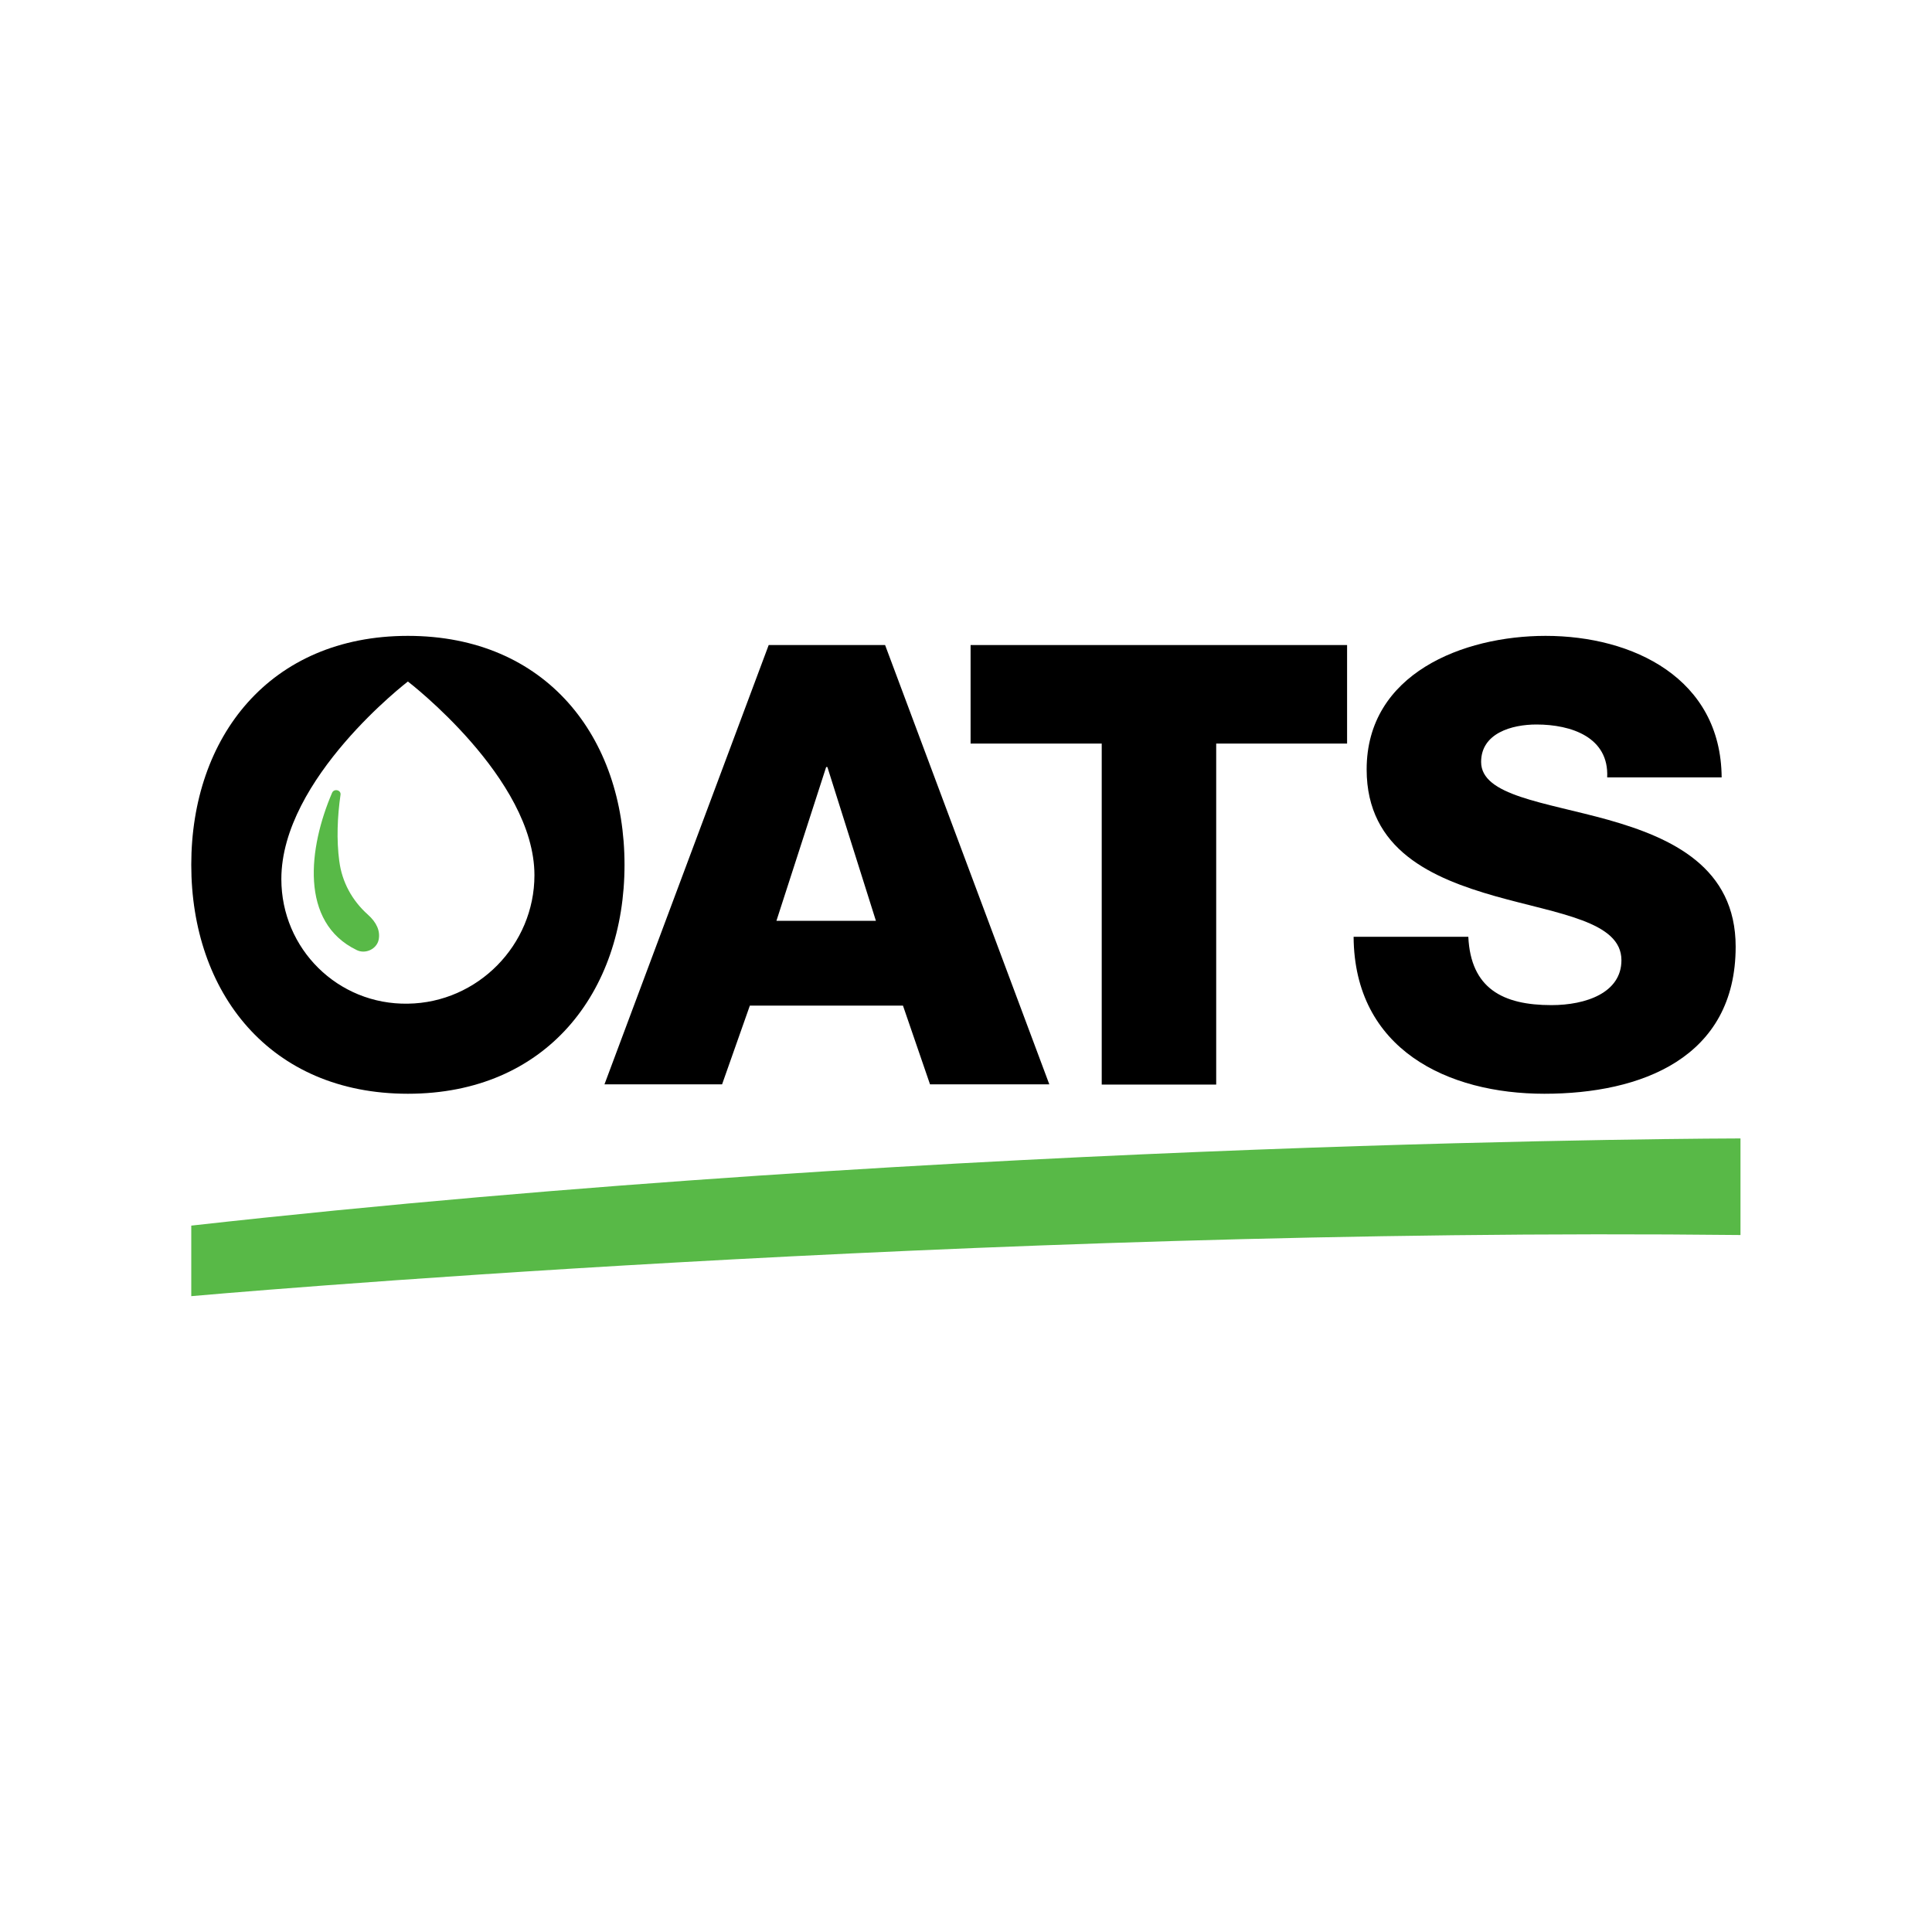
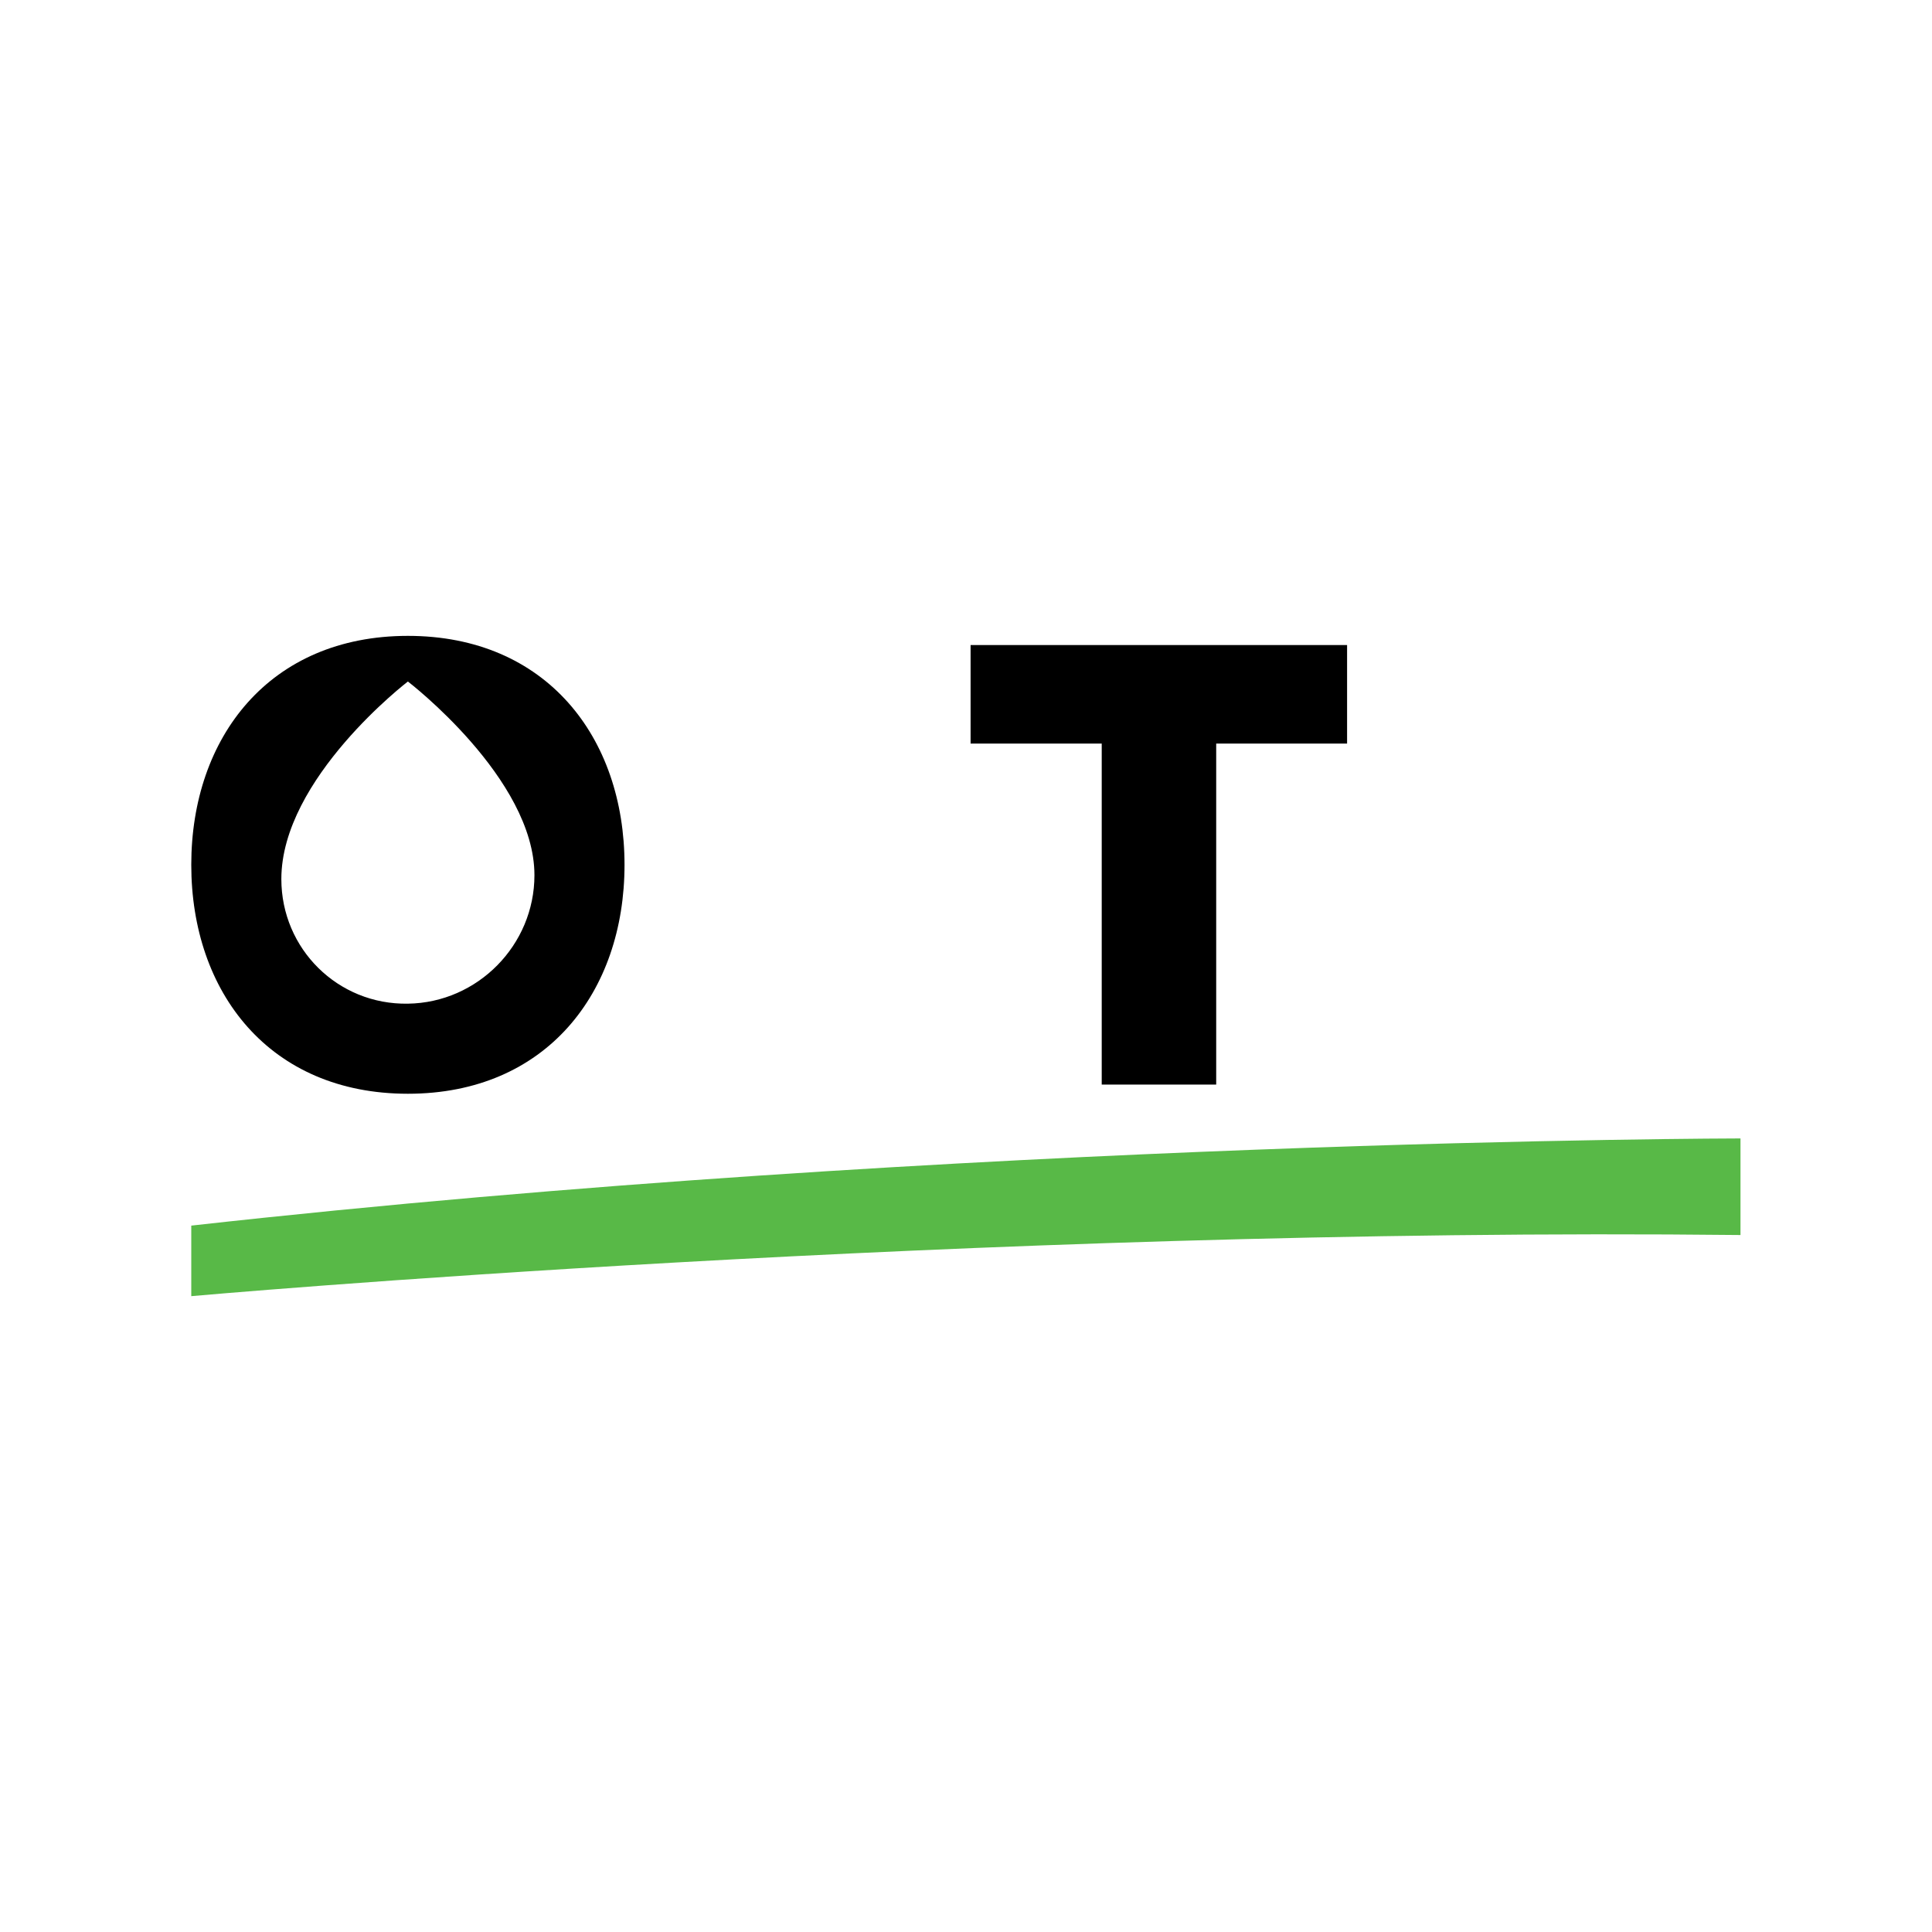
<svg xmlns="http://www.w3.org/2000/svg" id="a" viewBox="0 0 80 80">
  <defs>
    <style> .b, .c { stroke-width: 0px; } .c { fill: #58b947; } </style>
  </defs>
-   <path class="b" d="m31.83,26.71h4.82l6.8,18.19h-4.94l-1.12-3.26h-6.34l-1.15,3.26h-4.87l6.8-18.19Zm.31,11.42h4.13l-2.01-6.37h-.05l-2.06,6.37Z" />
  <path class="b" d="m55.79,30.79h-5.43v14.12h-4.74v-14.12h-5.43v-4.08h15.59v4.08Z" />
-   <path class="b" d="m60.8,38.79c.1,2.14,1.43,2.83,3.44,2.83,1.43,0,2.9-.51,2.9-1.86,0-1.61-2.6-1.91-5.22-2.65-2.6-.74-5.33-1.91-5.33-5.25,0-3.97,4-5.53,7.41-5.53,3.62,0,7.26,1.76,7.29,5.86h-4.74c.08-1.66-1.48-2.19-2.93-2.19-1.02,0-2.29.36-2.29,1.55,0,1.4,2.62,1.66,5.27,2.4,2.62.74,5.27,1.96,5.27,5.25,0,4.61-3.92,6.09-7.92,6.09s-7.87-1.83-7.9-6.5h4.74Z" />
  <path class="c" d="m7.93,53.67s32.28-2.88,64.14-2.53v-4s-32.18.04-64.15,3.61v2.92Z" />
  <path class="b" d="m16.89,26.33c-5.73,0-8.97,4.2-8.97,9.48s3.24,9.48,8.97,9.48,8.97-4.2,8.97-9.48-3.24-9.48-8.97-9.48Zm0,15.23c-2.9.05-5.24-2.27-5.24-5.16,0-4.17,5.24-8.18,5.24-8.18,0,0,5.24,4.01,5.24,8.02,0,2.89-2.35,5.28-5.24,5.32Z" />
-   <path class="c" d="m14.05,35.67c-.12-.9-.08-1.85.05-2.76.03-.2-.27-.27-.35-.08-.97,2.26-1.36,5.36,1.02,6.51.36.18.83-.04.91-.43.07-.36-.08-.71-.45-1.04-.65-.58-1.07-1.35-1.18-2.21Z" />
</svg>